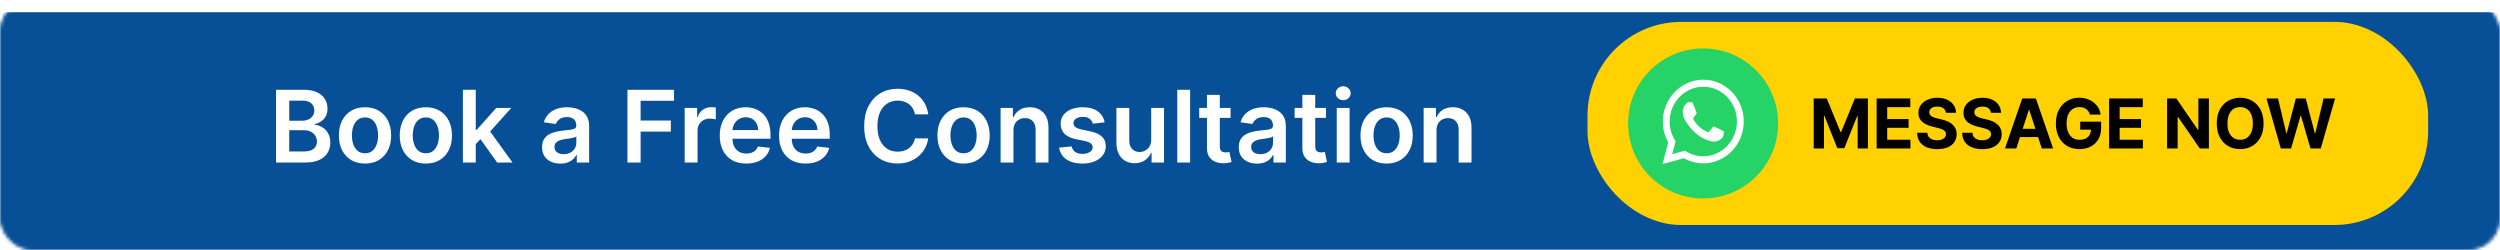
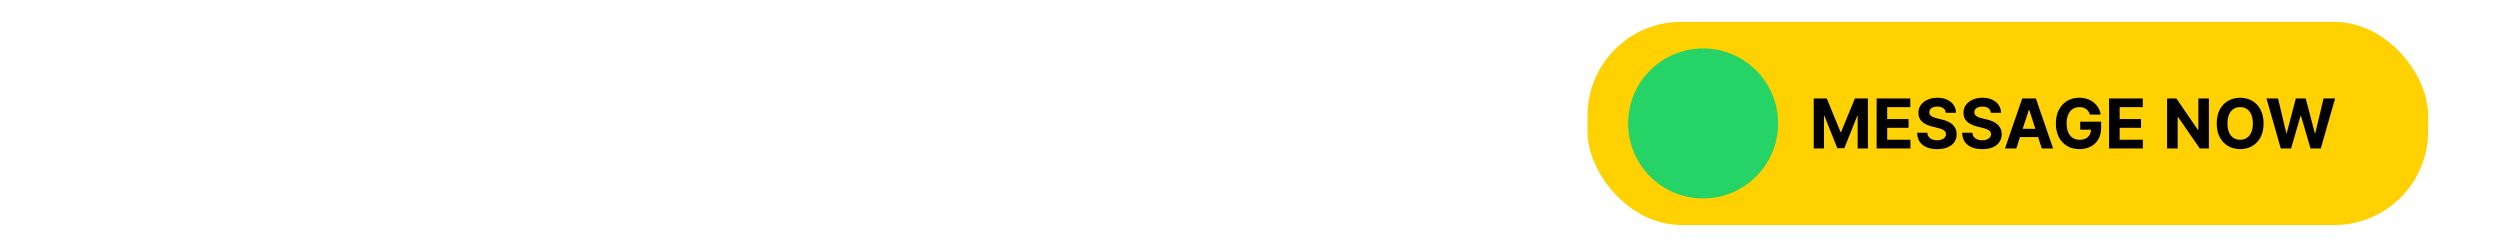
<svg xmlns="http://www.w3.org/2000/svg" width="800" height="80" viewBox="0 0 800 80" fill="none">
  <mask id="mask0_435_2" style="mask-type:alpha" maskUnits="userSpaceOnUse" x="0" y="0" width="800" height="80">
-     <rect x="0.5" y="0.5" width="799" height="79" rx="9.5" fill="#191919" stroke="#929496" />
-   </mask>
+     </mask>
  <g mask="url(#mask0_435_2)">
    <g filter="url(#filter0_d_435_2)">
      <rect width="800" height="80" fill="#074F97" />
      <rect x="0.5" y="0.5" width="799" height="79" stroke="#074F97" />
    </g>
  </g>
-   <path d="M88.342 52V28.727H97.251C98.933 28.727 100.331 28.992 101.445 29.523C102.566 30.046 103.403 30.761 103.956 31.671C104.517 32.58 104.797 33.61 104.797 34.761C104.797 35.708 104.615 36.519 104.251 37.193C103.888 37.86 103.399 38.401 102.786 38.818C102.172 39.235 101.486 39.534 100.729 39.716V39.943C101.554 39.989 102.346 40.242 103.104 40.705C103.869 41.159 104.494 41.803 104.979 42.636C105.464 43.47 105.706 44.477 105.706 45.659C105.706 46.864 105.414 47.947 104.831 48.909C104.248 49.864 103.369 50.617 102.195 51.17C101.02 51.724 99.543 52 97.763 52H88.342ZM92.558 48.477H97.092C98.623 48.477 99.725 48.186 100.399 47.602C101.081 47.011 101.422 46.254 101.422 45.33C101.422 44.64 101.251 44.019 100.911 43.466C100.57 42.905 100.085 42.466 99.456 42.148C98.827 41.822 98.077 41.659 97.206 41.659H92.558V48.477ZM92.558 38.625H96.729C97.456 38.625 98.111 38.492 98.695 38.227C99.278 37.955 99.736 37.572 100.07 37.08C100.411 36.58 100.581 35.989 100.581 35.307C100.581 34.405 100.263 33.663 99.626 33.08C98.998 32.496 98.062 32.205 96.82 32.205H92.558V38.625ZM116.805 52.341C115.101 52.341 113.624 51.966 112.374 51.216C111.124 50.466 110.154 49.417 109.464 48.068C108.783 46.72 108.442 45.144 108.442 43.341C108.442 41.538 108.783 39.958 109.464 38.602C110.154 37.246 111.124 36.193 112.374 35.443C113.624 34.693 115.101 34.318 116.805 34.318C118.51 34.318 119.987 34.693 121.237 35.443C122.487 36.193 123.453 37.246 124.135 38.602C124.824 39.958 125.169 41.538 125.169 43.341C125.169 45.144 124.824 46.72 124.135 48.068C123.453 49.417 122.487 50.466 121.237 51.216C119.987 51.966 118.51 52.341 116.805 52.341ZM116.828 49.045C117.752 49.045 118.525 48.792 119.146 48.284C119.768 47.769 120.23 47.08 120.533 46.216C120.843 45.352 120.999 44.39 120.999 43.33C120.999 42.261 120.843 41.295 120.533 40.432C120.23 39.561 119.768 38.867 119.146 38.352C118.525 37.837 117.752 37.58 116.828 37.58C115.881 37.58 115.093 37.837 114.464 38.352C113.843 38.867 113.377 39.561 113.067 40.432C112.764 41.295 112.612 42.261 112.612 43.33C112.612 44.39 112.764 45.352 113.067 46.216C113.377 47.08 113.843 47.769 114.464 48.284C115.093 48.792 115.881 49.045 116.828 49.045ZM136.274 52.341C134.57 52.341 133.092 51.966 131.842 51.216C130.592 50.466 129.623 49.417 128.933 48.068C128.251 46.72 127.911 45.144 127.911 43.341C127.911 41.538 128.251 39.958 128.933 38.602C129.623 37.246 130.592 36.193 131.842 35.443C133.092 34.693 134.57 34.318 136.274 34.318C137.979 34.318 139.456 34.693 140.706 35.443C141.956 36.193 142.922 37.246 143.604 38.602C144.293 39.958 144.638 41.538 144.638 43.341C144.638 45.144 144.293 46.72 143.604 48.068C142.922 49.417 141.956 50.466 140.706 51.216C139.456 51.966 137.979 52.341 136.274 52.341ZM136.297 49.045C137.221 49.045 137.994 48.792 138.615 48.284C139.236 47.769 139.698 47.08 140.001 46.216C140.312 45.352 140.467 44.39 140.467 43.33C140.467 42.261 140.312 41.295 140.001 40.432C139.698 39.561 139.236 38.867 138.615 38.352C137.994 37.837 137.221 37.58 136.297 37.58C135.35 37.58 134.562 37.837 133.933 38.352C133.312 38.867 132.846 39.561 132.536 40.432C132.232 41.295 132.081 42.261 132.081 43.33C132.081 44.39 132.232 45.352 132.536 46.216C132.846 47.08 133.312 47.769 133.933 48.284C134.562 48.792 135.35 49.045 136.297 49.045ZM151.879 46.523L151.868 41.557H152.527L158.8 34.545H163.607L155.891 43.136H155.038L151.879 46.523ZM148.129 52V28.727H152.243V52H148.129ZM159.084 52L153.402 44.057L156.175 41.159L164.004 52H159.084ZM179.308 52.352C178.202 52.352 177.206 52.155 176.32 51.761C175.441 51.36 174.744 50.769 174.229 49.989C173.721 49.208 173.467 48.246 173.467 47.102C173.467 46.117 173.649 45.303 174.013 44.659C174.376 44.015 174.873 43.5 175.501 43.114C176.13 42.727 176.839 42.436 177.626 42.239C178.422 42.034 179.244 41.886 180.092 41.795C181.115 41.689 181.945 41.595 182.581 41.511C183.217 41.42 183.679 41.284 183.967 41.102C184.263 40.913 184.411 40.621 184.411 40.227V40.159C184.411 39.303 184.157 38.64 183.649 38.17C183.142 37.701 182.411 37.466 181.456 37.466C180.448 37.466 179.649 37.686 179.058 38.125C178.475 38.564 178.081 39.083 177.876 39.682L174.036 39.136C174.339 38.076 174.839 37.189 175.536 36.477C176.232 35.758 177.085 35.22 178.092 34.864C179.1 34.5 180.214 34.318 181.433 34.318C182.274 34.318 183.111 34.417 183.945 34.614C184.778 34.811 185.539 35.136 186.229 35.591C186.918 36.038 187.471 36.648 187.888 37.42C188.312 38.193 188.524 39.159 188.524 40.318V52H184.57V49.602H184.433C184.183 50.087 183.831 50.542 183.376 50.966C182.929 51.383 182.365 51.72 181.683 51.977C181.009 52.227 180.217 52.352 179.308 52.352ZM180.376 49.33C181.202 49.33 181.918 49.167 182.524 48.841C183.13 48.508 183.596 48.068 183.922 47.523C184.255 46.977 184.422 46.383 184.422 45.739V43.682C184.293 43.788 184.073 43.886 183.763 43.977C183.46 44.068 183.119 44.148 182.74 44.216C182.361 44.284 181.986 44.345 181.615 44.398C181.244 44.451 180.922 44.496 180.649 44.534C180.036 44.617 179.486 44.754 179.001 44.943C178.517 45.133 178.134 45.398 177.854 45.739C177.573 46.072 177.433 46.504 177.433 47.034C177.433 47.792 177.71 48.364 178.263 48.75C178.816 49.136 179.52 49.33 180.376 49.33ZM200.78 52V28.727H215.689V32.261H204.996V38.58H214.666V42.114H204.996V52H200.78ZM219.098 52V34.545H223.087V37.455H223.268C223.587 36.447 224.132 35.67 224.905 35.125C225.685 34.572 226.575 34.295 227.575 34.295C227.803 34.295 228.056 34.307 228.337 34.33C228.625 34.345 228.863 34.371 229.053 34.409V38.193C228.878 38.133 228.602 38.08 228.223 38.034C227.852 37.981 227.492 37.955 227.143 37.955C226.393 37.955 225.719 38.117 225.121 38.443C224.53 38.761 224.064 39.205 223.723 39.773C223.382 40.341 223.212 40.996 223.212 41.739V52H219.098ZM238.794 52.341C237.044 52.341 235.533 51.977 234.26 51.25C232.995 50.515 232.021 49.477 231.339 48.136C230.658 46.788 230.317 45.201 230.317 43.375C230.317 41.58 230.658 40.004 231.339 38.648C232.029 37.284 232.991 36.224 234.226 35.466C235.461 34.701 236.911 34.318 238.578 34.318C239.654 34.318 240.669 34.492 241.624 34.841C242.586 35.182 243.434 35.712 244.169 36.432C244.911 37.151 245.495 38.068 245.919 39.182C246.343 40.288 246.555 41.606 246.555 43.136V44.398H232.249V41.625H242.612C242.605 40.837 242.434 40.136 242.101 39.523C241.768 38.901 241.302 38.413 240.703 38.057C240.112 37.701 239.423 37.523 238.635 37.523C237.794 37.523 237.055 37.727 236.419 38.136C235.783 38.538 235.286 39.068 234.93 39.727C234.582 40.379 234.404 41.095 234.396 41.875V44.295C234.396 45.311 234.582 46.182 234.953 46.909C235.324 47.629 235.843 48.182 236.51 48.568C237.177 48.947 237.957 49.136 238.851 49.136C239.449 49.136 239.991 49.053 240.476 48.886C240.961 48.712 241.381 48.458 241.737 48.125C242.093 47.792 242.362 47.379 242.544 46.886L246.385 47.318C246.143 48.333 245.68 49.22 244.999 49.977C244.324 50.727 243.461 51.311 242.408 51.727C241.355 52.136 240.15 52.341 238.794 52.341ZM257.763 52.341C256.013 52.341 254.501 51.977 253.229 51.25C251.964 50.515 250.99 49.477 250.308 48.136C249.626 46.788 249.286 45.201 249.286 43.375C249.286 41.58 249.626 40.004 250.308 38.648C250.998 37.284 251.96 36.224 253.195 35.466C254.429 34.701 255.88 34.318 257.547 34.318C258.623 34.318 259.638 34.492 260.592 34.841C261.554 35.182 262.403 35.712 263.138 36.432C263.88 37.151 264.464 38.068 264.888 39.182C265.312 40.288 265.524 41.606 265.524 43.136V44.398H251.217V41.625H261.581C261.573 40.837 261.403 40.136 261.07 39.523C260.736 38.901 260.27 38.413 259.672 38.057C259.081 37.701 258.392 37.523 257.604 37.523C256.763 37.523 256.024 37.727 255.388 38.136C254.751 38.538 254.255 39.068 253.899 39.727C253.551 40.379 253.373 41.095 253.365 41.875V44.295C253.365 45.311 253.551 46.182 253.922 46.909C254.293 47.629 254.812 48.182 255.479 48.568C256.145 48.947 256.926 49.136 257.82 49.136C258.418 49.136 258.96 49.053 259.445 48.886C259.929 48.712 260.35 48.458 260.706 48.125C261.062 47.792 261.331 47.379 261.513 46.886L265.354 47.318C265.111 48.333 264.649 49.22 263.967 49.977C263.293 50.727 262.429 51.311 261.376 51.727C260.323 52.136 259.119 52.341 257.763 52.341ZM297.044 36.58H292.794C292.673 35.883 292.449 35.265 292.124 34.727C291.798 34.182 291.393 33.72 290.908 33.341C290.423 32.962 289.87 32.678 289.249 32.489C288.635 32.292 287.972 32.193 287.26 32.193C285.995 32.193 284.874 32.511 283.896 33.148C282.919 33.776 282.154 34.701 281.601 35.92C281.048 37.133 280.771 38.614 280.771 40.364C280.771 42.144 281.048 43.644 281.601 44.864C282.161 46.076 282.927 46.992 283.896 47.614C284.874 48.227 285.991 48.534 287.249 48.534C287.946 48.534 288.597 48.443 289.203 48.261C289.817 48.072 290.366 47.795 290.851 47.432C291.343 47.068 291.756 46.621 292.089 46.091C292.43 45.561 292.665 44.955 292.794 44.273L297.044 44.295C296.885 45.401 296.54 46.439 296.01 47.409C295.487 48.379 294.802 49.235 293.953 49.977C293.105 50.712 292.112 51.288 290.976 51.705C289.839 52.114 288.578 52.318 287.192 52.318C285.146 52.318 283.321 51.845 281.714 50.898C280.108 49.951 278.843 48.583 277.919 46.795C276.995 45.008 276.533 42.864 276.533 40.364C276.533 37.856 276.999 35.712 277.93 33.932C278.862 32.144 280.131 30.776 281.737 29.829C283.343 28.883 285.161 28.409 287.192 28.409C288.487 28.409 289.692 28.591 290.805 28.954C291.919 29.318 292.911 29.852 293.783 30.557C294.654 31.254 295.37 32.11 295.93 33.125C296.499 34.133 296.87 35.284 297.044 36.58ZM308.337 52.341C306.632 52.341 305.155 51.966 303.905 51.216C302.655 50.466 301.685 49.417 300.996 48.068C300.314 46.72 299.973 45.144 299.973 43.341C299.973 41.538 300.314 39.958 300.996 38.602C301.685 37.246 302.655 36.193 303.905 35.443C305.155 34.693 306.632 34.318 308.337 34.318C310.041 34.318 311.518 34.693 312.768 35.443C314.018 36.193 314.984 37.246 315.666 38.602C316.356 39.958 316.7 41.538 316.7 43.341C316.7 45.144 316.356 46.72 315.666 48.068C314.984 49.417 314.018 50.466 312.768 51.216C311.518 51.966 310.041 52.341 308.337 52.341ZM308.359 49.045C309.284 49.045 310.056 48.792 310.678 48.284C311.299 47.769 311.761 47.08 312.064 46.216C312.375 45.352 312.53 44.39 312.53 43.33C312.53 42.261 312.375 41.295 312.064 40.432C311.761 39.561 311.299 38.867 310.678 38.352C310.056 37.837 309.284 37.58 308.359 37.58C307.412 37.58 306.625 37.837 305.996 38.352C305.375 38.867 304.909 39.561 304.598 40.432C304.295 41.295 304.143 42.261 304.143 43.33C304.143 44.39 304.295 45.352 304.598 46.216C304.909 47.08 305.375 47.769 305.996 48.284C306.625 48.792 307.412 49.045 308.359 49.045ZM324.305 41.773V52H320.192V34.545H324.124V37.511H324.328C324.73 36.534 325.37 35.758 326.249 35.182C327.135 34.606 328.23 34.318 329.533 34.318C330.737 34.318 331.786 34.576 332.68 35.091C333.582 35.606 334.279 36.352 334.771 37.33C335.271 38.307 335.518 39.492 335.51 40.886V52H331.396V41.523C331.396 40.356 331.093 39.443 330.487 38.784C329.889 38.125 329.059 37.795 327.999 37.795C327.279 37.795 326.639 37.955 326.078 38.273C325.525 38.583 325.089 39.034 324.771 39.625C324.461 40.216 324.305 40.932 324.305 41.773ZM353.487 39.159L349.737 39.568C349.631 39.189 349.446 38.833 349.18 38.5C348.923 38.167 348.574 37.898 348.135 37.693C347.696 37.489 347.158 37.386 346.521 37.386C345.665 37.386 344.946 37.572 344.362 37.943C343.786 38.314 343.502 38.795 343.51 39.386C343.502 39.894 343.688 40.307 344.067 40.625C344.453 40.943 345.089 41.205 345.976 41.409L348.953 42.045C350.605 42.401 351.832 42.966 352.635 43.739C353.446 44.511 353.855 45.523 353.862 46.773C353.855 47.871 353.533 48.841 352.896 49.682C352.268 50.515 351.393 51.167 350.271 51.636C349.15 52.106 347.862 52.341 346.408 52.341C344.271 52.341 342.552 51.894 341.249 51C339.946 50.099 339.169 48.845 338.919 47.239L342.93 46.852C343.112 47.64 343.499 48.235 344.089 48.636C344.68 49.038 345.449 49.239 346.396 49.239C347.374 49.239 348.158 49.038 348.749 48.636C349.347 48.235 349.646 47.739 349.646 47.148C349.646 46.648 349.453 46.235 349.067 45.909C348.688 45.583 348.097 45.333 347.294 45.159L344.317 44.534C342.643 44.186 341.404 43.599 340.601 42.773C339.798 41.939 339.4 40.886 339.408 39.614C339.4 38.538 339.692 37.606 340.283 36.818C340.881 36.023 341.711 35.409 342.771 34.977C343.839 34.538 345.071 34.318 346.464 34.318C348.51 34.318 350.12 34.754 351.294 35.625C352.476 36.496 353.207 37.674 353.487 39.159ZM368.379 44.659V34.545H372.493V52H368.504V48.898H368.322C367.929 49.875 367.281 50.674 366.379 51.295C365.485 51.917 364.383 52.227 363.072 52.227C361.929 52.227 360.917 51.974 360.038 51.466C359.167 50.951 358.485 50.205 357.993 49.227C357.5 48.242 357.254 47.053 357.254 45.659V34.545H361.368V45.023C361.368 46.129 361.671 47.008 362.277 47.659C362.883 48.311 363.679 48.636 364.663 48.636C365.269 48.636 365.857 48.489 366.425 48.193C366.993 47.898 367.459 47.458 367.822 46.875C368.194 46.284 368.379 45.545 368.379 44.659ZM380.837 28.727V52H376.723V28.727H380.837ZM393.783 34.545V37.727H383.749V34.545H393.783ZM386.226 30.364H390.339V46.75C390.339 47.303 390.423 47.727 390.589 48.023C390.764 48.311 390.991 48.508 391.271 48.614C391.552 48.72 391.862 48.773 392.203 48.773C392.461 48.773 392.696 48.754 392.908 48.716C393.127 48.678 393.294 48.644 393.408 48.614L394.101 51.83C393.881 51.905 393.567 51.989 393.158 52.08C392.756 52.17 392.264 52.224 391.68 52.239C390.65 52.269 389.722 52.114 388.896 51.773C388.071 51.424 387.415 50.886 386.93 50.159C386.453 49.432 386.218 48.523 386.226 47.432V30.364ZM402.246 52.352C401.14 52.352 400.143 52.155 399.257 51.761C398.378 51.36 397.681 50.769 397.166 49.989C396.659 49.208 396.405 48.246 396.405 47.102C396.405 46.117 396.587 45.303 396.95 44.659C397.314 44.015 397.81 43.5 398.439 43.114C399.068 42.727 399.776 42.436 400.564 42.239C401.359 42.034 402.181 41.886 403.03 41.795C404.053 41.689 404.882 41.595 405.518 41.511C406.155 41.42 406.617 41.284 406.905 41.102C407.2 40.913 407.348 40.621 407.348 40.227V40.159C407.348 39.303 407.094 38.64 406.587 38.17C406.079 37.701 405.348 37.466 404.393 37.466C403.386 37.466 402.587 37.686 401.996 38.125C401.412 38.564 401.018 39.083 400.814 39.682L396.973 39.136C397.276 38.076 397.776 37.189 398.473 36.477C399.17 35.758 400.022 35.22 401.03 34.864C402.037 34.5 403.151 34.318 404.371 34.318C405.212 34.318 406.049 34.417 406.882 34.614C407.715 34.811 408.477 35.136 409.166 35.591C409.856 36.038 410.409 36.648 410.825 37.42C411.25 38.193 411.462 39.159 411.462 40.318V52H407.507V49.602H407.371C407.121 50.087 406.768 50.542 406.314 50.966C405.867 51.383 405.303 51.72 404.621 51.977C403.946 52.227 403.155 52.352 402.246 52.352ZM403.314 49.33C404.14 49.33 404.856 49.167 405.462 48.841C406.068 48.508 406.534 48.068 406.859 47.523C407.193 46.977 407.359 46.383 407.359 45.739V43.682C407.231 43.788 407.011 43.886 406.7 43.977C406.397 44.068 406.056 44.148 405.678 44.216C405.299 44.284 404.924 44.345 404.553 44.398C404.181 44.451 403.859 44.496 403.587 44.534C402.973 44.617 402.424 44.754 401.939 44.943C401.454 45.133 401.071 45.398 400.791 45.739C400.511 46.072 400.371 46.504 400.371 47.034C400.371 47.792 400.647 48.364 401.2 48.75C401.753 49.136 402.458 49.33 403.314 49.33ZM424.314 34.545V37.727H414.28V34.545H424.314ZM416.757 30.364H420.871V46.75C420.871 47.303 420.954 47.727 421.121 48.023C421.295 48.311 421.522 48.508 421.803 48.614C422.083 48.72 422.393 48.773 422.734 48.773C422.992 48.773 423.227 48.754 423.439 48.716C423.659 48.678 423.825 48.644 423.939 48.614L424.632 51.83C424.412 51.905 424.098 51.989 423.689 52.08C423.287 52.17 422.795 52.224 422.212 52.239C421.181 52.269 420.253 52.114 419.428 51.773C418.602 51.424 417.946 50.886 417.462 50.159C416.984 49.432 416.75 48.523 416.757 47.432V30.364ZM427.754 52V34.545H431.868V52H427.754ZM429.822 32.068C429.171 32.068 428.61 31.852 428.141 31.421C427.671 30.981 427.436 30.454 427.436 29.841C427.436 29.22 427.671 28.693 428.141 28.261C428.61 27.822 429.171 27.602 429.822 27.602C430.482 27.602 431.042 27.822 431.504 28.261C431.974 28.693 432.209 29.22 432.209 29.841C432.209 30.454 431.974 30.981 431.504 31.421C431.042 31.852 430.482 32.068 429.822 32.068ZM443.712 52.341C442.007 52.341 440.53 51.966 439.28 51.216C438.03 50.466 437.06 49.417 436.371 48.068C435.689 46.72 435.348 45.144 435.348 43.341C435.348 41.538 435.689 39.958 436.371 38.602C437.06 37.246 438.03 36.193 439.28 35.443C440.53 34.693 442.007 34.318 443.712 34.318C445.416 34.318 446.893 34.693 448.143 35.443C449.393 36.193 450.359 37.246 451.041 38.602C451.731 39.958 452.075 41.538 452.075 43.341C452.075 45.144 451.731 46.72 451.041 48.068C450.359 49.417 449.393 50.466 448.143 51.216C446.893 51.966 445.416 52.341 443.712 52.341ZM443.734 49.045C444.659 49.045 445.431 48.792 446.053 48.284C446.674 47.769 447.136 47.08 447.439 46.216C447.75 45.352 447.905 44.39 447.905 43.33C447.905 42.261 447.75 41.295 447.439 40.432C447.136 39.561 446.674 38.867 446.053 38.352C445.431 37.837 444.659 37.58 443.734 37.58C442.787 37.58 442 37.837 441.371 38.352C440.75 38.867 440.284 39.561 439.973 40.432C439.67 41.295 439.518 42.261 439.518 43.33C439.518 44.39 439.67 45.352 439.973 46.216C440.284 47.08 440.75 47.769 441.371 48.284C442 48.792 442.787 49.045 443.734 49.045ZM459.68 41.773V52H455.567V34.545H459.499V37.511H459.703C460.105 36.534 460.745 35.758 461.624 35.182C462.51 34.606 463.605 34.318 464.908 34.318C466.112 34.318 467.161 34.576 468.055 35.091C468.957 35.606 469.654 36.352 470.146 37.33C470.646 38.307 470.893 39.492 470.885 40.886V52H466.771V41.523C466.771 40.356 466.468 39.443 465.862 38.784C465.264 38.125 464.434 37.795 463.374 37.795C462.654 37.795 462.014 37.955 461.453 38.273C460.9 38.583 460.464 39.034 460.146 39.625C459.836 40.216 459.68 40.932 459.68 41.773Z" fill="white" />
  <rect x="508" y="7" width="269" height="65" rx="30" fill="#FFD100" />
  <circle cx="545" cy="39.5" r="24" fill="#25D366" />
-   <path d="M532 52.5L533.836 45.567C532.703 43.537 532.108 41.236 532.109 38.877C532.112 31.502 537.919 25.5 545.054 25.5C548.517 25.501 551.767 26.895 554.212 29.424C556.656 31.953 558.001 35.315 558 38.89C557.997 46.266 552.19 52.268 545.054 52.268C542.888 52.267 540.754 51.706 538.863 50.639L532 52.5ZM539.181 48.217C541.005 49.337 542.747 50.007 545.05 50.008C550.98 50.008 555.811 45.02 555.814 38.888C555.816 32.743 551.009 27.761 545.059 27.759C539.124 27.759 534.297 32.747 534.295 38.879C534.293 41.382 535.003 43.256 536.195 45.217L535.108 49.321L539.181 48.217ZM551.576 42.07C551.495 41.931 551.28 41.847 550.955 41.68C550.632 41.512 549.042 40.703 548.744 40.592C548.448 40.48 548.233 40.424 548.016 40.76C547.801 41.094 547.18 41.847 546.992 42.07C546.804 42.293 546.614 42.321 546.291 42.153C545.968 41.986 544.925 41.634 543.689 40.494C542.728 39.608 542.078 38.513 541.89 38.178C541.702 37.843 541.871 37.662 542.032 37.496C542.178 37.346 542.355 37.105 542.517 36.91C542.681 36.716 542.735 36.577 542.844 36.353C542.951 36.13 542.898 35.934 542.816 35.767C542.735 35.6 542.088 33.954 541.819 33.285C541.556 32.634 541.289 32.721 541.091 32.711L540.471 32.7C540.255 32.7 539.905 32.783 539.609 33.118C539.313 33.454 538.477 34.261 538.477 35.907C538.477 37.553 539.636 39.143 539.797 39.366C539.959 39.588 542.077 42.966 545.322 44.413C546.094 44.758 546.697 44.964 547.166 45.118C547.941 45.372 548.646 45.336 549.204 45.251C549.825 45.155 551.117 44.442 551.387 43.661C551.657 42.879 551.657 42.21 551.576 42.07Z" fill="white" />
  <path d="M580.391 31.5H584.562L588.969 42.25H589.156L593.562 31.5H597.734V47.5H594.453V37.086H594.32L590.18 47.422H587.945L583.805 37.047H583.672V47.5H580.391V31.5ZM600.521 47.5V31.5H611.303V34.289H603.904V38.102H610.748V40.891H603.904V44.711H611.334V47.5H600.521ZM622.672 36.102C622.609 35.471 622.341 34.982 621.867 34.633C621.393 34.284 620.75 34.109 619.938 34.109C619.385 34.109 618.919 34.188 618.539 34.344C618.159 34.495 617.867 34.706 617.664 34.977C617.466 35.247 617.367 35.555 617.367 35.898C617.357 36.185 617.417 36.435 617.547 36.648C617.682 36.862 617.867 37.047 618.102 37.203C618.336 37.354 618.607 37.487 618.914 37.602C619.221 37.711 619.549 37.805 619.898 37.883L621.336 38.227C622.034 38.383 622.674 38.591 623.258 38.852C623.841 39.112 624.346 39.432 624.773 39.812C625.201 40.193 625.531 40.641 625.766 41.156C626.005 41.672 626.128 42.263 626.133 42.93C626.128 43.909 625.878 44.758 625.383 45.477C624.893 46.19 624.185 46.745 623.258 47.141C622.336 47.531 621.224 47.727 619.922 47.727C618.63 47.727 617.505 47.529 616.547 47.133C615.594 46.737 614.849 46.151 614.313 45.375C613.781 44.594 613.503 43.628 613.477 42.477H616.75C616.786 43.013 616.94 43.461 617.211 43.82C617.487 44.175 617.854 44.443 618.312 44.625C618.776 44.802 619.299 44.891 619.883 44.891C620.456 44.891 620.953 44.807 621.375 44.641C621.802 44.474 622.133 44.242 622.367 43.945C622.602 43.648 622.719 43.307 622.719 42.922C622.719 42.562 622.612 42.26 622.398 42.016C622.19 41.771 621.883 41.562 621.477 41.391C621.076 41.219 620.583 41.062 620 40.922L618.258 40.484C616.909 40.156 615.844 39.643 615.063 38.945C614.281 38.247 613.893 37.307 613.898 36.125C613.893 35.156 614.151 34.31 614.672 33.586C615.198 32.862 615.919 32.297 616.836 31.891C617.753 31.484 618.794 31.281 619.961 31.281C621.148 31.281 622.185 31.484 623.07 31.891C623.961 32.297 624.654 32.862 625.148 33.586C625.643 34.31 625.898 35.148 625.914 36.102H622.672ZM637.088 36.102C637.025 35.471 636.757 34.982 636.283 34.633C635.809 34.284 635.166 34.109 634.354 34.109C633.801 34.109 633.335 34.188 632.955 34.344C632.575 34.495 632.283 34.706 632.08 34.977C631.882 35.247 631.783 35.555 631.783 35.898C631.773 36.185 631.833 36.435 631.963 36.648C632.098 36.862 632.283 37.047 632.518 37.203C632.752 37.354 633.023 37.487 633.33 37.602C633.637 37.711 633.965 37.805 634.314 37.883L635.752 38.227C636.45 38.383 637.09 38.591 637.674 38.852C638.257 39.112 638.762 39.432 639.189 39.812C639.617 40.193 639.947 40.641 640.182 41.156C640.421 41.672 640.544 42.263 640.549 42.93C640.544 43.909 640.294 44.758 639.799 45.477C639.309 46.19 638.601 46.745 637.674 47.141C636.752 47.531 635.64 47.727 634.338 47.727C633.046 47.727 631.921 47.529 630.963 47.133C630.01 46.737 629.265 46.151 628.729 45.375C628.197 44.594 627.919 43.628 627.893 42.477H631.166C631.202 43.013 631.356 43.461 631.627 43.82C631.903 44.175 632.27 44.443 632.729 44.625C633.192 44.802 633.715 44.891 634.299 44.891C634.872 44.891 635.369 44.807 635.791 44.641C636.218 44.474 636.549 44.242 636.783 43.945C637.018 43.648 637.135 43.307 637.135 42.922C637.135 42.562 637.028 42.26 636.814 42.016C636.606 41.771 636.299 41.562 635.893 41.391C635.492 41.219 634.999 41.062 634.416 40.922L632.674 40.484C631.325 40.156 630.26 39.643 629.479 38.945C628.697 38.247 628.309 37.307 628.314 36.125C628.309 35.156 628.567 34.31 629.088 33.586C629.614 32.862 630.335 32.297 631.252 31.891C632.169 31.484 633.21 31.281 634.377 31.281C635.564 31.281 636.601 31.484 637.486 31.891C638.377 32.297 639.07 32.862 639.564 33.586C640.059 34.31 640.314 35.148 640.33 36.102H637.088ZM645.217 47.5H641.592L647.115 31.5H651.475L656.99 47.5H653.365L649.357 35.156H649.232L645.217 47.5ZM644.99 41.211H653.553V43.852H644.99V41.211ZM668.773 36.672C668.664 36.292 668.51 35.956 668.313 35.664C668.115 35.367 667.872 35.117 667.586 34.914C667.305 34.706 666.982 34.547 666.617 34.438C666.258 34.328 665.859 34.273 665.422 34.273C664.604 34.273 663.885 34.477 663.266 34.883C662.651 35.289 662.172 35.88 661.828 36.656C661.484 37.427 661.313 38.37 661.313 39.484C661.313 40.599 661.482 41.547 661.82 42.328C662.159 43.109 662.638 43.706 663.258 44.117C663.878 44.523 664.609 44.727 665.453 44.727C666.219 44.727 666.872 44.591 667.414 44.32C667.961 44.044 668.378 43.656 668.664 43.156C668.956 42.656 669.102 42.065 669.102 41.383L669.789 41.484H665.664V38.938H672.359V40.953C672.359 42.359 672.063 43.568 671.469 44.578C670.875 45.583 670.057 46.359 669.016 46.906C667.974 47.448 666.781 47.719 665.438 47.719C663.938 47.719 662.62 47.388 661.484 46.727C660.349 46.06 659.464 45.115 658.828 43.891C658.198 42.661 657.883 41.203 657.883 39.516C657.883 38.219 658.07 37.062 658.445 36.047C658.826 35.026 659.357 34.161 660.039 33.453C660.721 32.745 661.516 32.206 662.422 31.836C663.328 31.466 664.31 31.281 665.367 31.281C666.273 31.281 667.117 31.414 667.898 31.68C668.68 31.94 669.372 32.31 669.977 32.789C670.586 33.268 671.083 33.839 671.469 34.5C671.854 35.156 672.102 35.88 672.211 36.672H668.773ZM674.9 47.5V31.5H685.682V34.289H678.283V38.102H685.127V40.891H678.283V44.711H685.713V47.5H674.9ZM706.846 31.5V47.5H703.924L696.963 37.43H696.846V47.5H693.463V31.5H696.432L703.338 41.562H703.479V31.5H706.846ZM724.344 39.5C724.344 41.245 724.013 42.729 723.352 43.953C722.695 45.177 721.799 46.112 720.664 46.758C719.534 47.398 718.263 47.719 716.852 47.719C715.43 47.719 714.154 47.396 713.023 46.75C711.893 46.104 711 45.169 710.344 43.945C709.688 42.721 709.359 41.24 709.359 39.5C709.359 37.755 709.688 36.271 710.344 35.047C711 33.823 711.893 32.891 713.023 32.25C714.154 31.604 715.43 31.281 716.852 31.281C718.263 31.281 719.534 31.604 720.664 32.25C721.799 32.891 722.695 33.823 723.352 35.047C724.013 36.271 724.344 37.755 724.344 39.5ZM720.914 39.5C720.914 38.37 720.745 37.417 720.406 36.641C720.073 35.865 719.602 35.276 718.992 34.875C718.383 34.474 717.669 34.273 716.852 34.273C716.034 34.273 715.32 34.474 714.711 34.875C714.102 35.276 713.628 35.865 713.289 36.641C712.956 37.417 712.789 38.37 712.789 39.5C712.789 40.63 712.956 41.583 713.289 42.359C713.628 43.135 714.102 43.724 714.711 44.125C715.32 44.526 716.034 44.727 716.852 44.727C717.669 44.727 718.383 44.526 718.992 44.125C719.602 43.724 720.073 43.135 720.406 42.359C720.745 41.583 720.914 40.63 720.914 39.5ZM729.85 47.5L725.271 31.5H728.967L731.615 42.617H731.748L734.67 31.5H737.834L740.748 42.641H740.889L743.537 31.5H747.232L742.654 47.5H739.357L736.311 37.039H736.186L733.146 47.5H729.85Z" fill="black" />
  <defs>
    <filter id="filter0_d_435_2" x="-4" y="0" width="808" height="88" filterUnits="userSpaceOnUse" color-interpolation-filters="sRGB">
      <feFlood flood-opacity="0" result="BackgroundImageFix" />
      <feColorMatrix in="SourceAlpha" type="matrix" values="0 0 0 0 0 0 0 0 0 0 0 0 0 0 0 0 0 0 127 0" result="hardAlpha" />
      <feOffset dy="4" />
      <feGaussianBlur stdDeviation="2" />
      <feComposite in2="hardAlpha" operator="out" />
      <feColorMatrix type="matrix" values="0 0 0 0 0 0 0 0 0 0 0 0 0 0 0 0 0 0 0.25 0" />
      <feBlend mode="normal" in2="BackgroundImageFix" result="effect1_dropShadow_435_2" />
      <feBlend mode="normal" in="SourceGraphic" in2="effect1_dropShadow_435_2" result="shape" />
    </filter>
  </defs>
</svg>